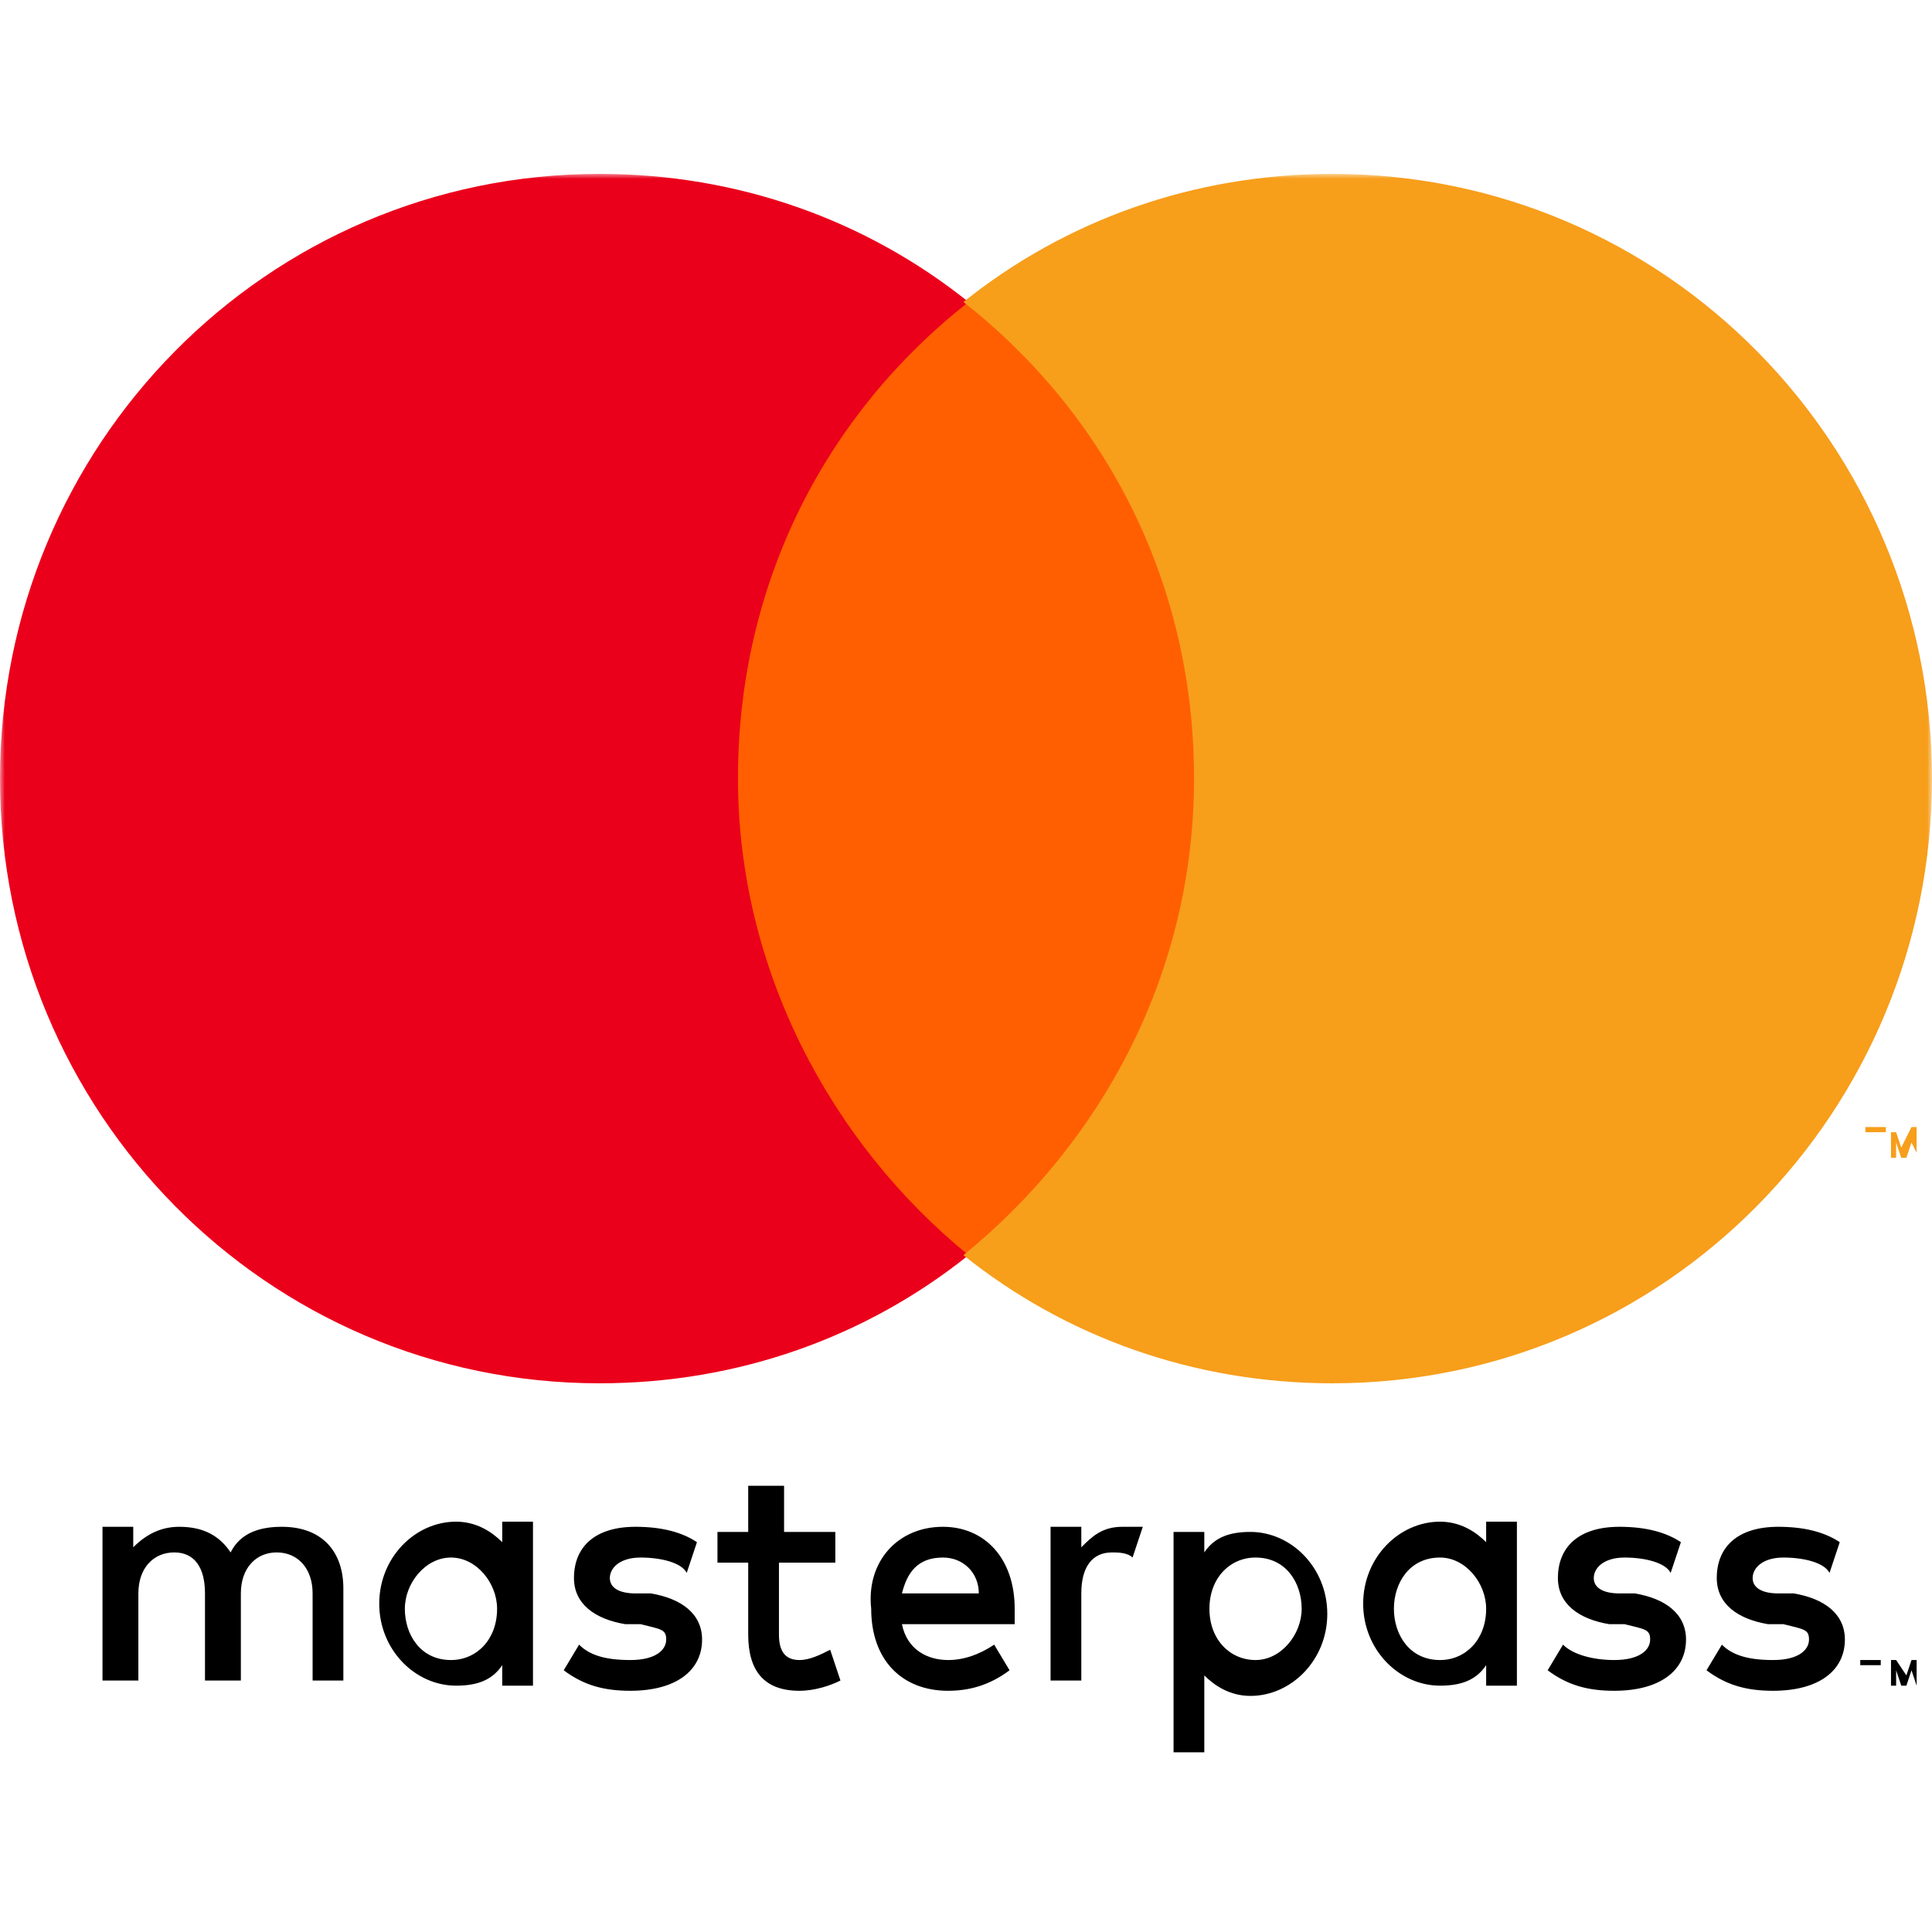
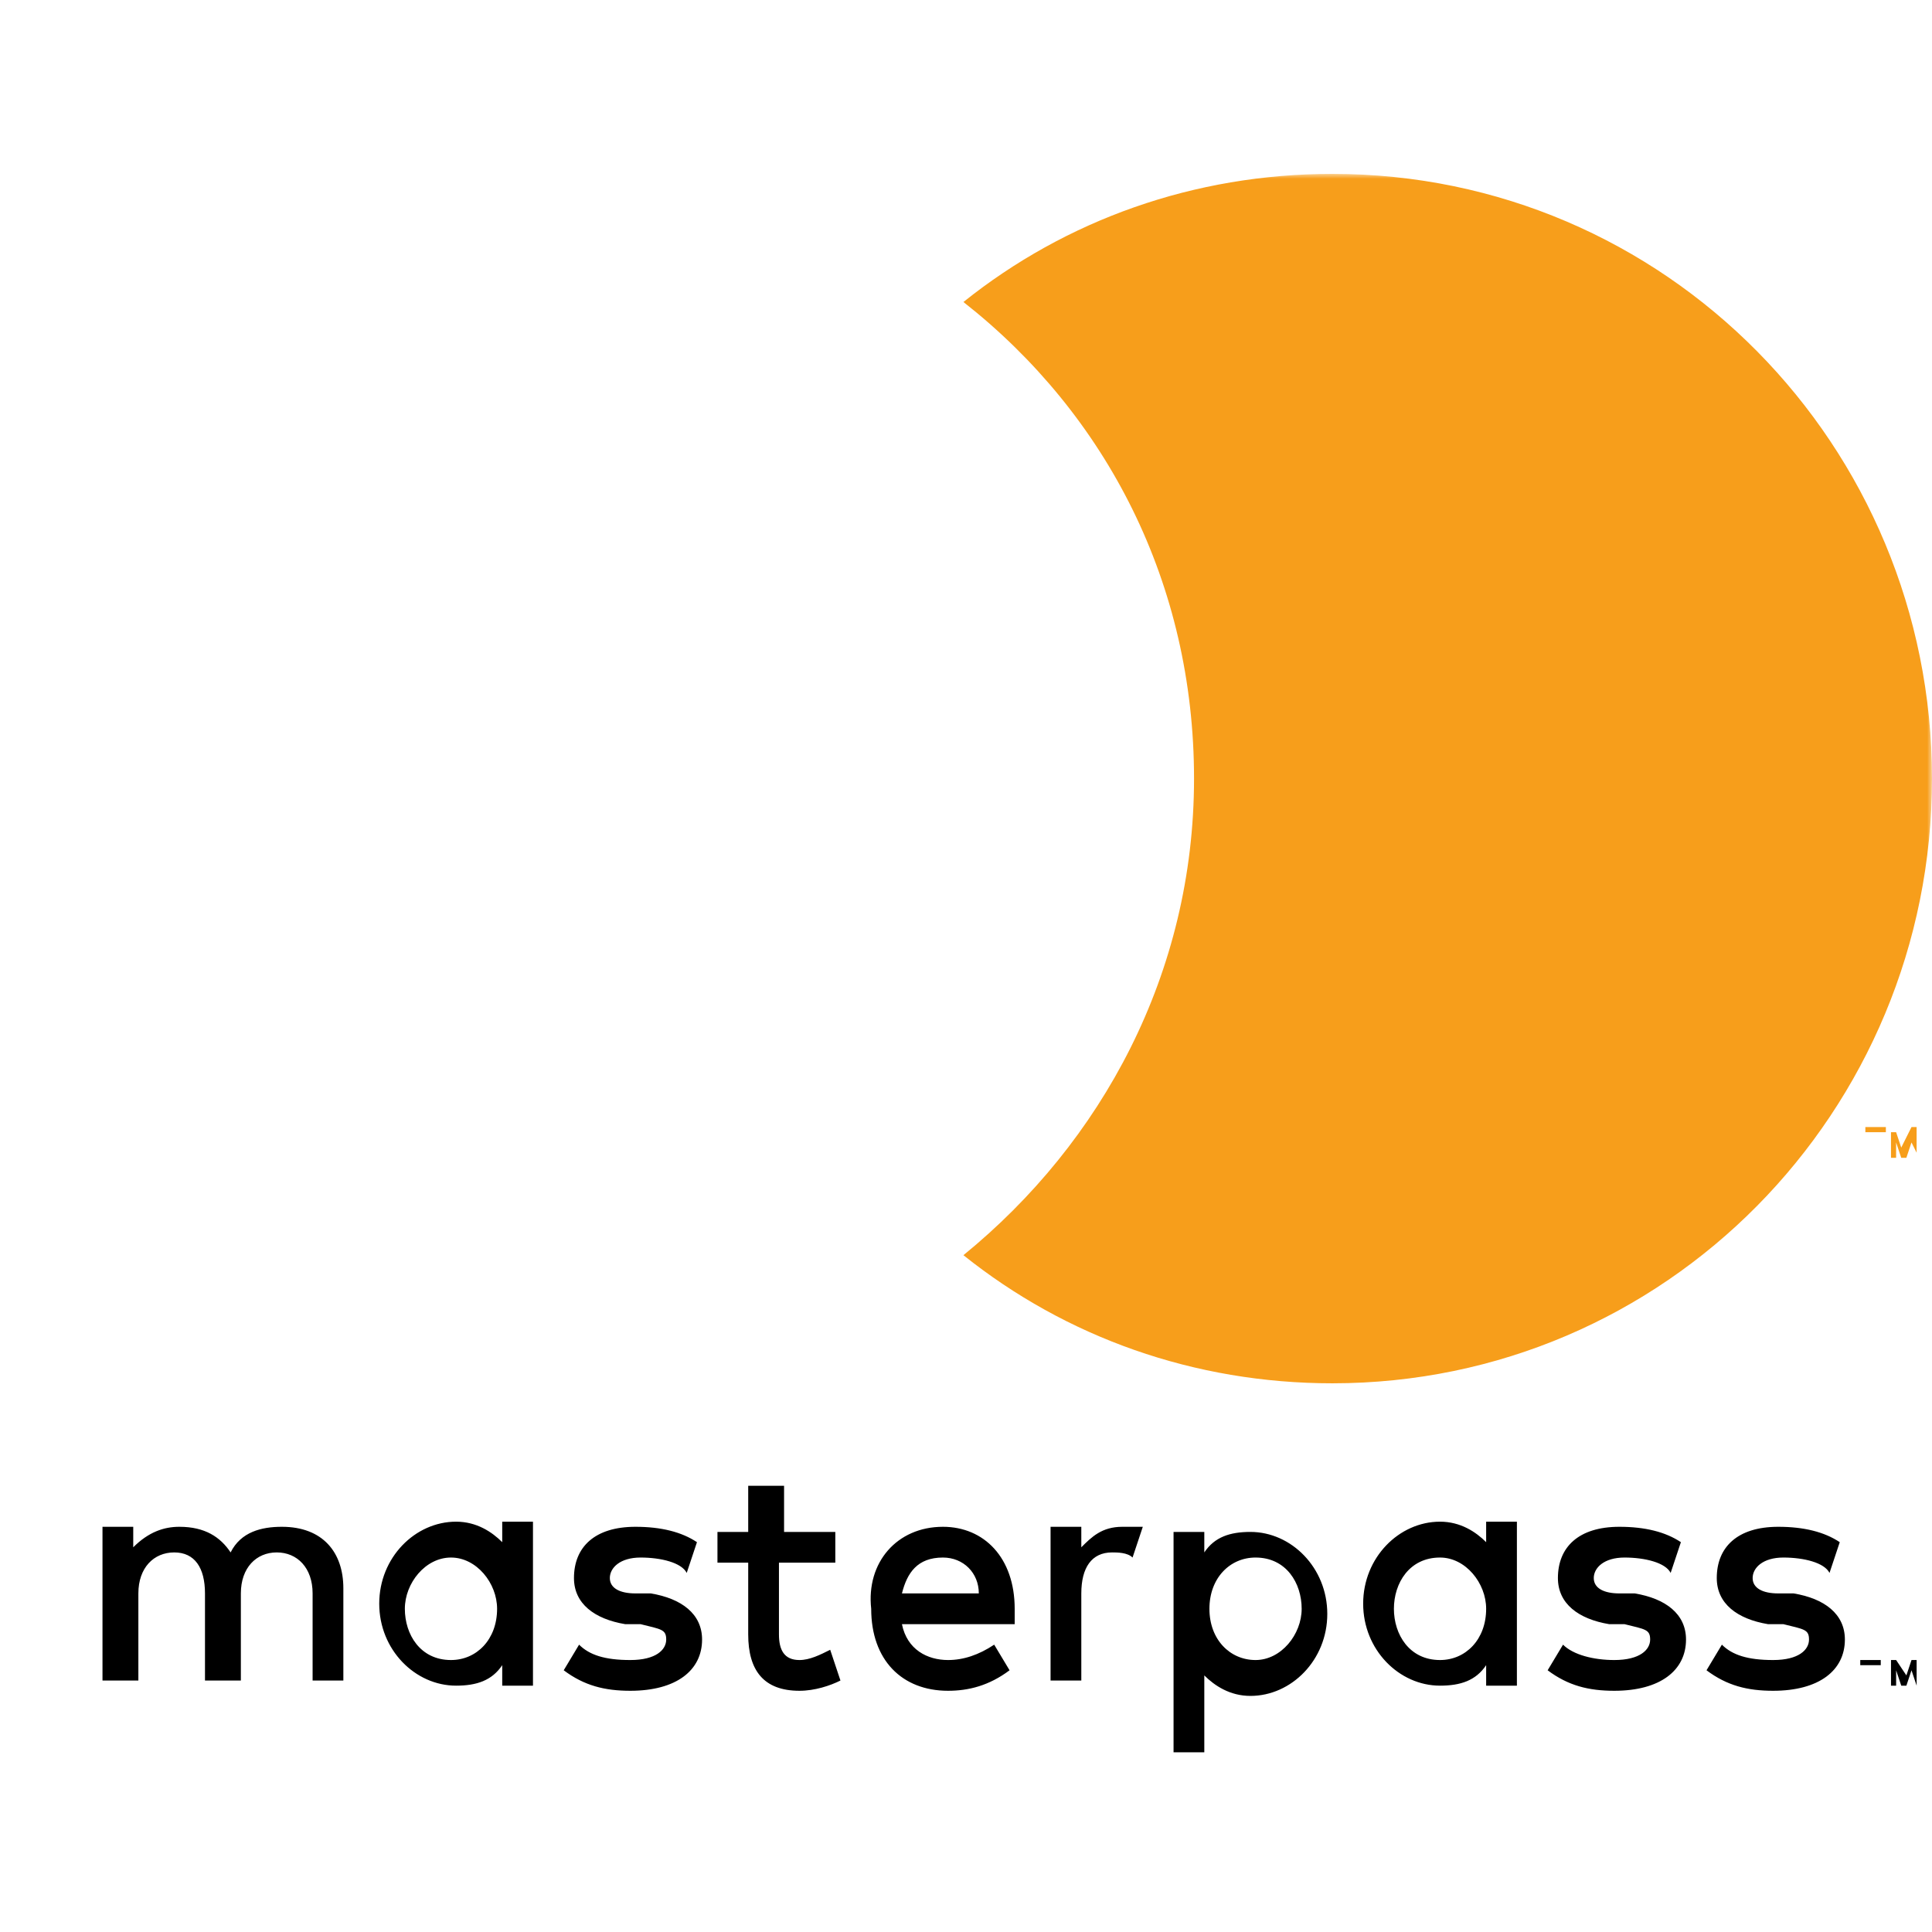
<svg xmlns="http://www.w3.org/2000/svg" width="200" height="200" viewBox="0 0 200 200" fill="none">
  <rect width="200" height="200" fill="white" />
  <path fill-rule="evenodd" clip-rule="evenodd" d="M35.544 174.499V164.419C35.544 160.706 33.422 158.053 29.178 158.053C27.056 158.053 24.934 158.584 23.873 160.706C22.812 159.114 21.22 158.053 18.568 158.053C16.976 158.053 15.385 158.584 13.793 160.175V158.053H10.61V173.968H14.324V164.95C14.324 162.297 15.915 160.706 18.037 160.706C20.159 160.706 21.22 162.297 21.22 164.95V173.968H24.934V164.95C24.934 162.297 26.526 160.706 28.648 160.706C30.77 160.706 32.361 162.297 32.361 164.95V173.968H35.544V174.499ZM87.003 158.584H81.167V153.809H77.454V158.584H74.271V161.767H77.454V169.194C77.454 172.907 79.045 175.029 82.759 175.029C84.35 175.029 85.942 174.499 87.003 173.968L85.942 170.785C84.881 171.316 83.82 171.846 82.759 171.846C81.167 171.846 80.637 170.785 80.637 169.194V161.767H86.472V158.584H87.003ZM116.181 158.053C114.059 158.053 112.998 159.114 111.937 160.175V158.053H108.754V173.968H111.937V164.95C111.937 162.297 112.998 160.706 115.12 160.706C115.65 160.706 116.711 160.706 117.242 161.236L118.303 158.053C118.303 158.053 117.242 158.053 116.181 158.053ZM72.149 159.645C70.557 158.584 68.435 158.053 65.783 158.053C61.539 158.053 59.417 160.175 59.417 163.358C59.417 166.011 61.539 167.602 64.722 168.133H66.313C68.435 168.663 68.966 168.663 68.966 169.724C68.966 170.785 67.905 171.846 65.252 171.846C62.6 171.846 61.008 171.316 59.947 170.255L58.356 172.907C60.478 174.499 62.6 175.029 65.252 175.029C70.027 175.029 72.679 172.907 72.679 169.724C72.679 167.072 70.557 165.48 67.374 164.95H65.783C64.191 164.95 63.13 164.419 63.13 163.358C63.13 162.297 64.191 161.236 66.313 161.236C68.435 161.236 70.557 161.767 71.088 162.828L72.149 159.645ZM97.613 158.053C101.857 158.053 105.04 161.236 105.04 166.541C105.04 167.072 105.04 167.602 105.04 168.133H93.369C93.9 170.785 96.022 171.846 98.144 171.846C99.735 171.846 101.327 171.316 102.918 170.255L104.51 172.907C102.388 174.499 100.266 175.029 98.144 175.029C93.369 175.029 90.186 171.846 90.186 166.541C89.656 161.767 92.838 158.053 97.613 158.053ZM97.613 161.236C94.96 161.236 93.9 162.828 93.369 164.95H101.327C101.327 162.828 99.735 161.236 97.613 161.236ZM55.173 166.541V174.499H51.99V172.377C50.929 173.968 49.337 174.499 47.215 174.499C42.971 174.499 39.258 170.785 39.258 166.011C39.258 161.236 42.971 157.523 47.215 157.523C49.337 157.523 50.929 158.584 51.99 159.645V157.523H55.173V166.541ZM41.91 166.541C41.91 169.194 43.502 171.846 46.685 171.846C49.337 171.846 51.459 169.724 51.459 166.541C51.459 163.889 49.337 161.236 46.685 161.236C44.032 161.236 41.91 163.889 41.91 166.541ZM157.029 166.541V174.499H153.846V172.377C152.785 173.968 151.194 174.499 149.072 174.499C144.828 174.499 141.114 170.785 141.114 166.011C141.114 161.236 144.828 157.523 149.072 157.523C151.194 157.523 152.785 158.584 153.846 159.645V157.523H157.029V166.541ZM144.297 166.541C144.297 169.194 145.889 171.846 149.072 171.846C151.724 171.846 153.846 169.724 153.846 166.541C153.846 163.889 151.724 161.236 149.072 161.236C145.889 161.236 144.297 163.889 144.297 166.541ZM121.486 166.541V158.584H124.669V160.706C125.73 159.114 127.321 158.584 129.443 158.584C133.687 158.584 137.401 162.297 137.401 167.072C137.401 171.846 133.687 175.56 129.443 175.56C127.321 175.56 125.73 174.499 124.669 173.438V181.395H121.486V166.541ZM134.748 166.541C134.748 163.889 133.157 161.236 129.974 161.236C127.321 161.236 125.199 163.358 125.199 166.541C125.199 169.724 127.321 171.846 129.974 171.846C132.626 171.846 134.748 169.194 134.748 166.541ZM174.006 159.645C172.414 158.584 170.292 158.053 167.64 158.053C163.396 158.053 161.274 160.175 161.274 163.358C161.274 166.011 163.396 167.602 166.579 168.133H168.17C170.292 168.663 170.823 168.663 170.823 169.724C170.823 170.785 169.762 171.846 167.109 171.846C164.987 171.846 162.865 171.316 161.804 170.255L160.212 172.907C162.335 174.499 164.457 175.029 167.109 175.029C171.884 175.029 174.536 172.907 174.536 169.724C174.536 167.072 172.414 165.48 169.231 164.95H167.64C166.048 164.95 164.987 164.419 164.987 163.358C164.987 162.297 166.048 161.236 168.17 161.236C170.292 161.236 172.414 161.767 172.945 162.828L174.006 159.645ZM190.451 159.645C188.86 158.584 186.738 158.053 184.085 158.053C179.841 158.053 177.719 160.175 177.719 163.358C177.719 166.011 179.841 167.602 183.024 168.133H184.616C186.738 168.663 187.268 168.663 187.268 169.724C187.268 170.785 186.207 171.846 183.555 171.846C180.902 171.846 179.311 171.316 178.25 170.255L176.658 172.907C178.78 174.499 180.902 175.029 183.555 175.029C188.329 175.029 190.982 172.907 190.982 169.724C190.982 167.072 188.86 165.48 185.677 164.95H184.085C182.494 164.95 181.433 164.419 181.433 163.358C181.433 162.297 182.494 161.236 184.616 161.236C186.738 161.236 188.86 161.767 189.39 162.828L190.451 159.645ZM193.634 174.499V172.377H192.573V171.846H194.695V172.377H193.634V174.499ZM198.409 174.499V171.846H197.878L197.348 173.438L196.287 171.846H195.756V174.499H196.287V172.907L196.817 174.499H197.348L197.878 172.907L198.409 174.499Z" fill="black" />
  <mask id="mask0_1852_112179" style="mask-type:alpha" maskUnits="userSpaceOnUse" x="0" y="18" width="200" height="163">
-     <path fill-rule="evenodd" clip-rule="evenodd" d="M0 180.334H200V18H0V180.334Z" fill="white" />
-   </mask>
+     </mask>
  <g mask="url(#mask0_1852_112179)">
-     <path fill-rule="evenodd" clip-rule="evenodd" d="M73.21 129.936H127.321V31.263H73.21V129.936Z" fill="#FF5F00" />
-   </g>
+     </g>
  <mask id="mask1_1852_112179" style="mask-type:alpha" maskUnits="userSpaceOnUse" x="0" y="18" width="200" height="163">
    <path fill-rule="evenodd" clip-rule="evenodd" d="M0 180.334H200V18H0V180.334Z" fill="white" />
  </mask>
  <g mask="url(#mask1_1852_112179)">
-     <path fill-rule="evenodd" clip-rule="evenodd" d="M76.393 80.6C76.393 60.44 85.411 42.934 100.265 31.263C89.655 22.774 76.393 18 62.069 18C27.586 18 0 46.117 0 80.6C0 115.082 27.586 143.199 62.069 143.199C76.393 143.199 89.655 138.424 100.265 129.936C85.942 118.265 76.393 100.228 76.393 80.6Z" fill="#EB001B" />
-   </g>
+     </g>
  <mask id="mask2_1852_112179" style="mask-type:alpha" maskUnits="userSpaceOnUse" x="0" y="18" width="200" height="163">
-     <path fill-rule="evenodd" clip-rule="evenodd" d="M0 180.334H200V18H0V180.334Z" fill="white" />
+     <path fill-rule="evenodd" clip-rule="evenodd" d="M0 180.334H200V18H0V180.334" fill="white" />
  </mask>
  <g mask="url(#mask2_1852_112179)">
    <path fill-rule="evenodd" clip-rule="evenodd" d="M199.999 80.6C199.999 115.082 172.412 143.199 137.93 143.199C123.606 143.199 110.343 138.424 99.733 129.936C114.057 118.265 123.606 100.759 123.606 80.6C123.606 60.44 114.588 42.934 99.733 31.263C110.343 22.774 123.606 18 137.93 18C172.412 18 199.999 46.117 199.999 80.6ZM194.163 119.326V117.204H195.224V116.674H193.102V117.204H194.163V119.326ZM198.407 119.326V116.674H197.877L196.816 118.796L196.285 117.204H195.755V119.857H196.285V118.265L196.816 119.857H197.346L197.877 118.265L198.407 119.326Z" fill="#F79E1B" />
  </g>
</svg>